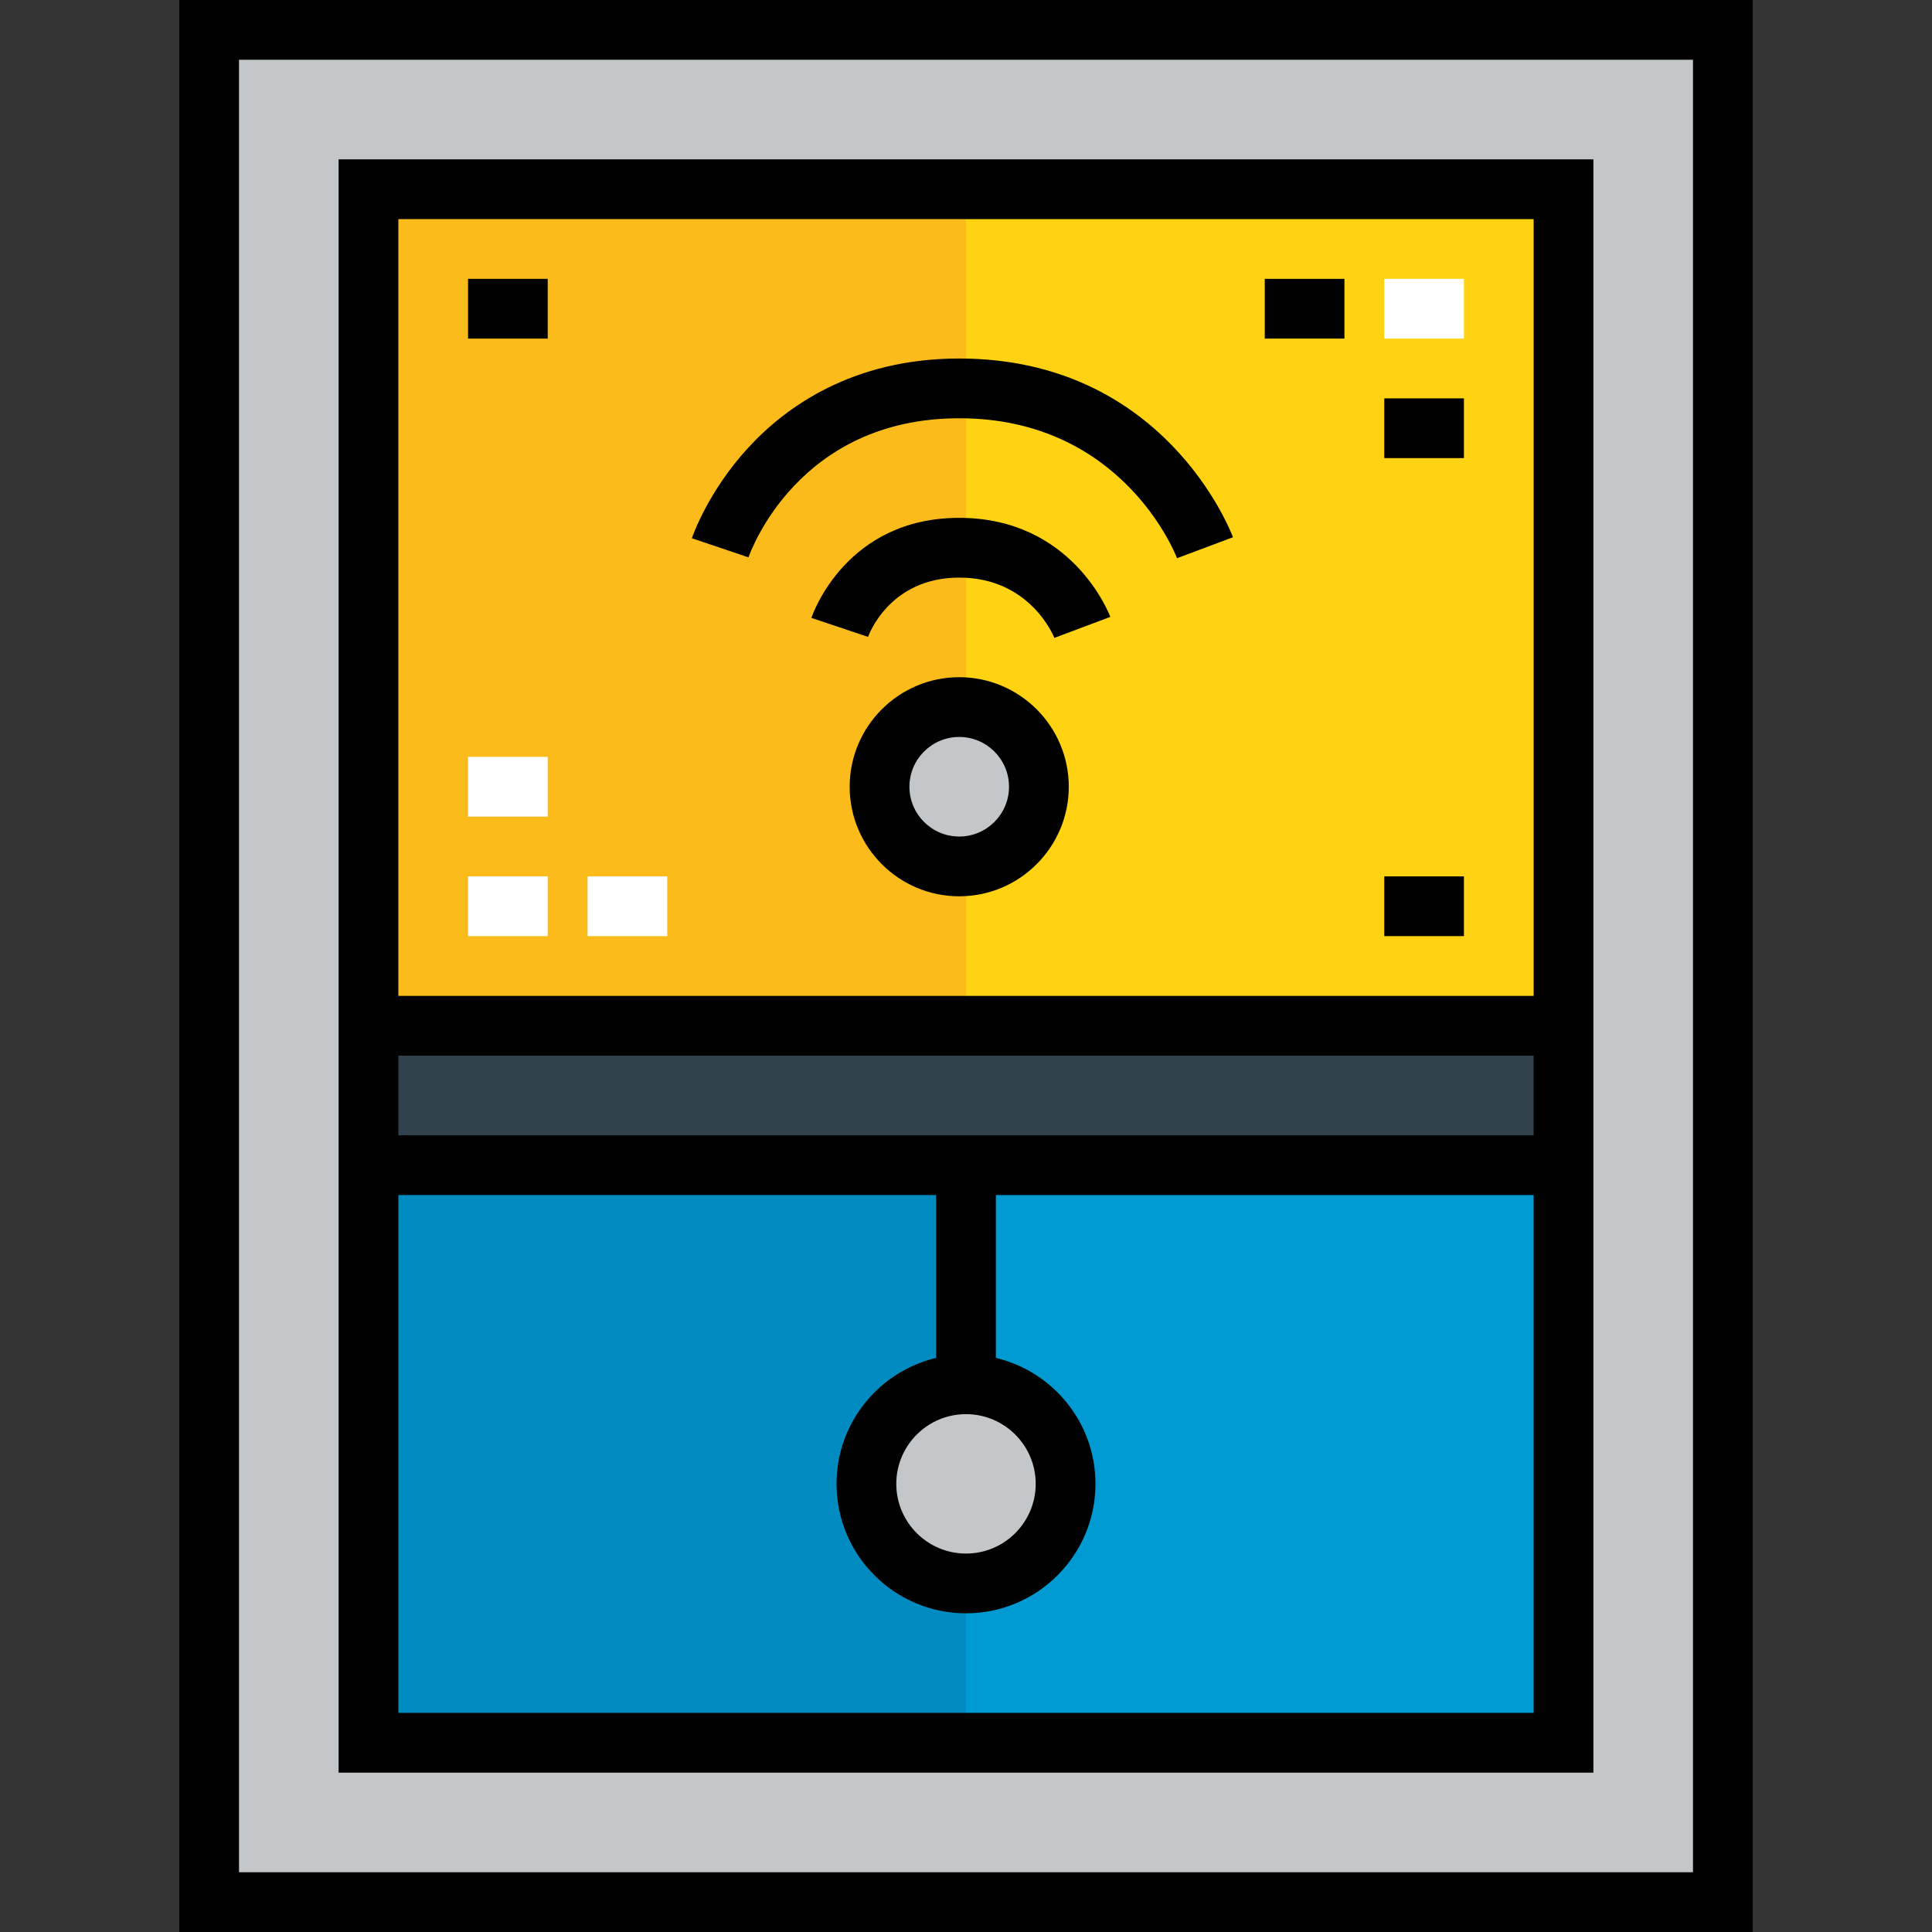
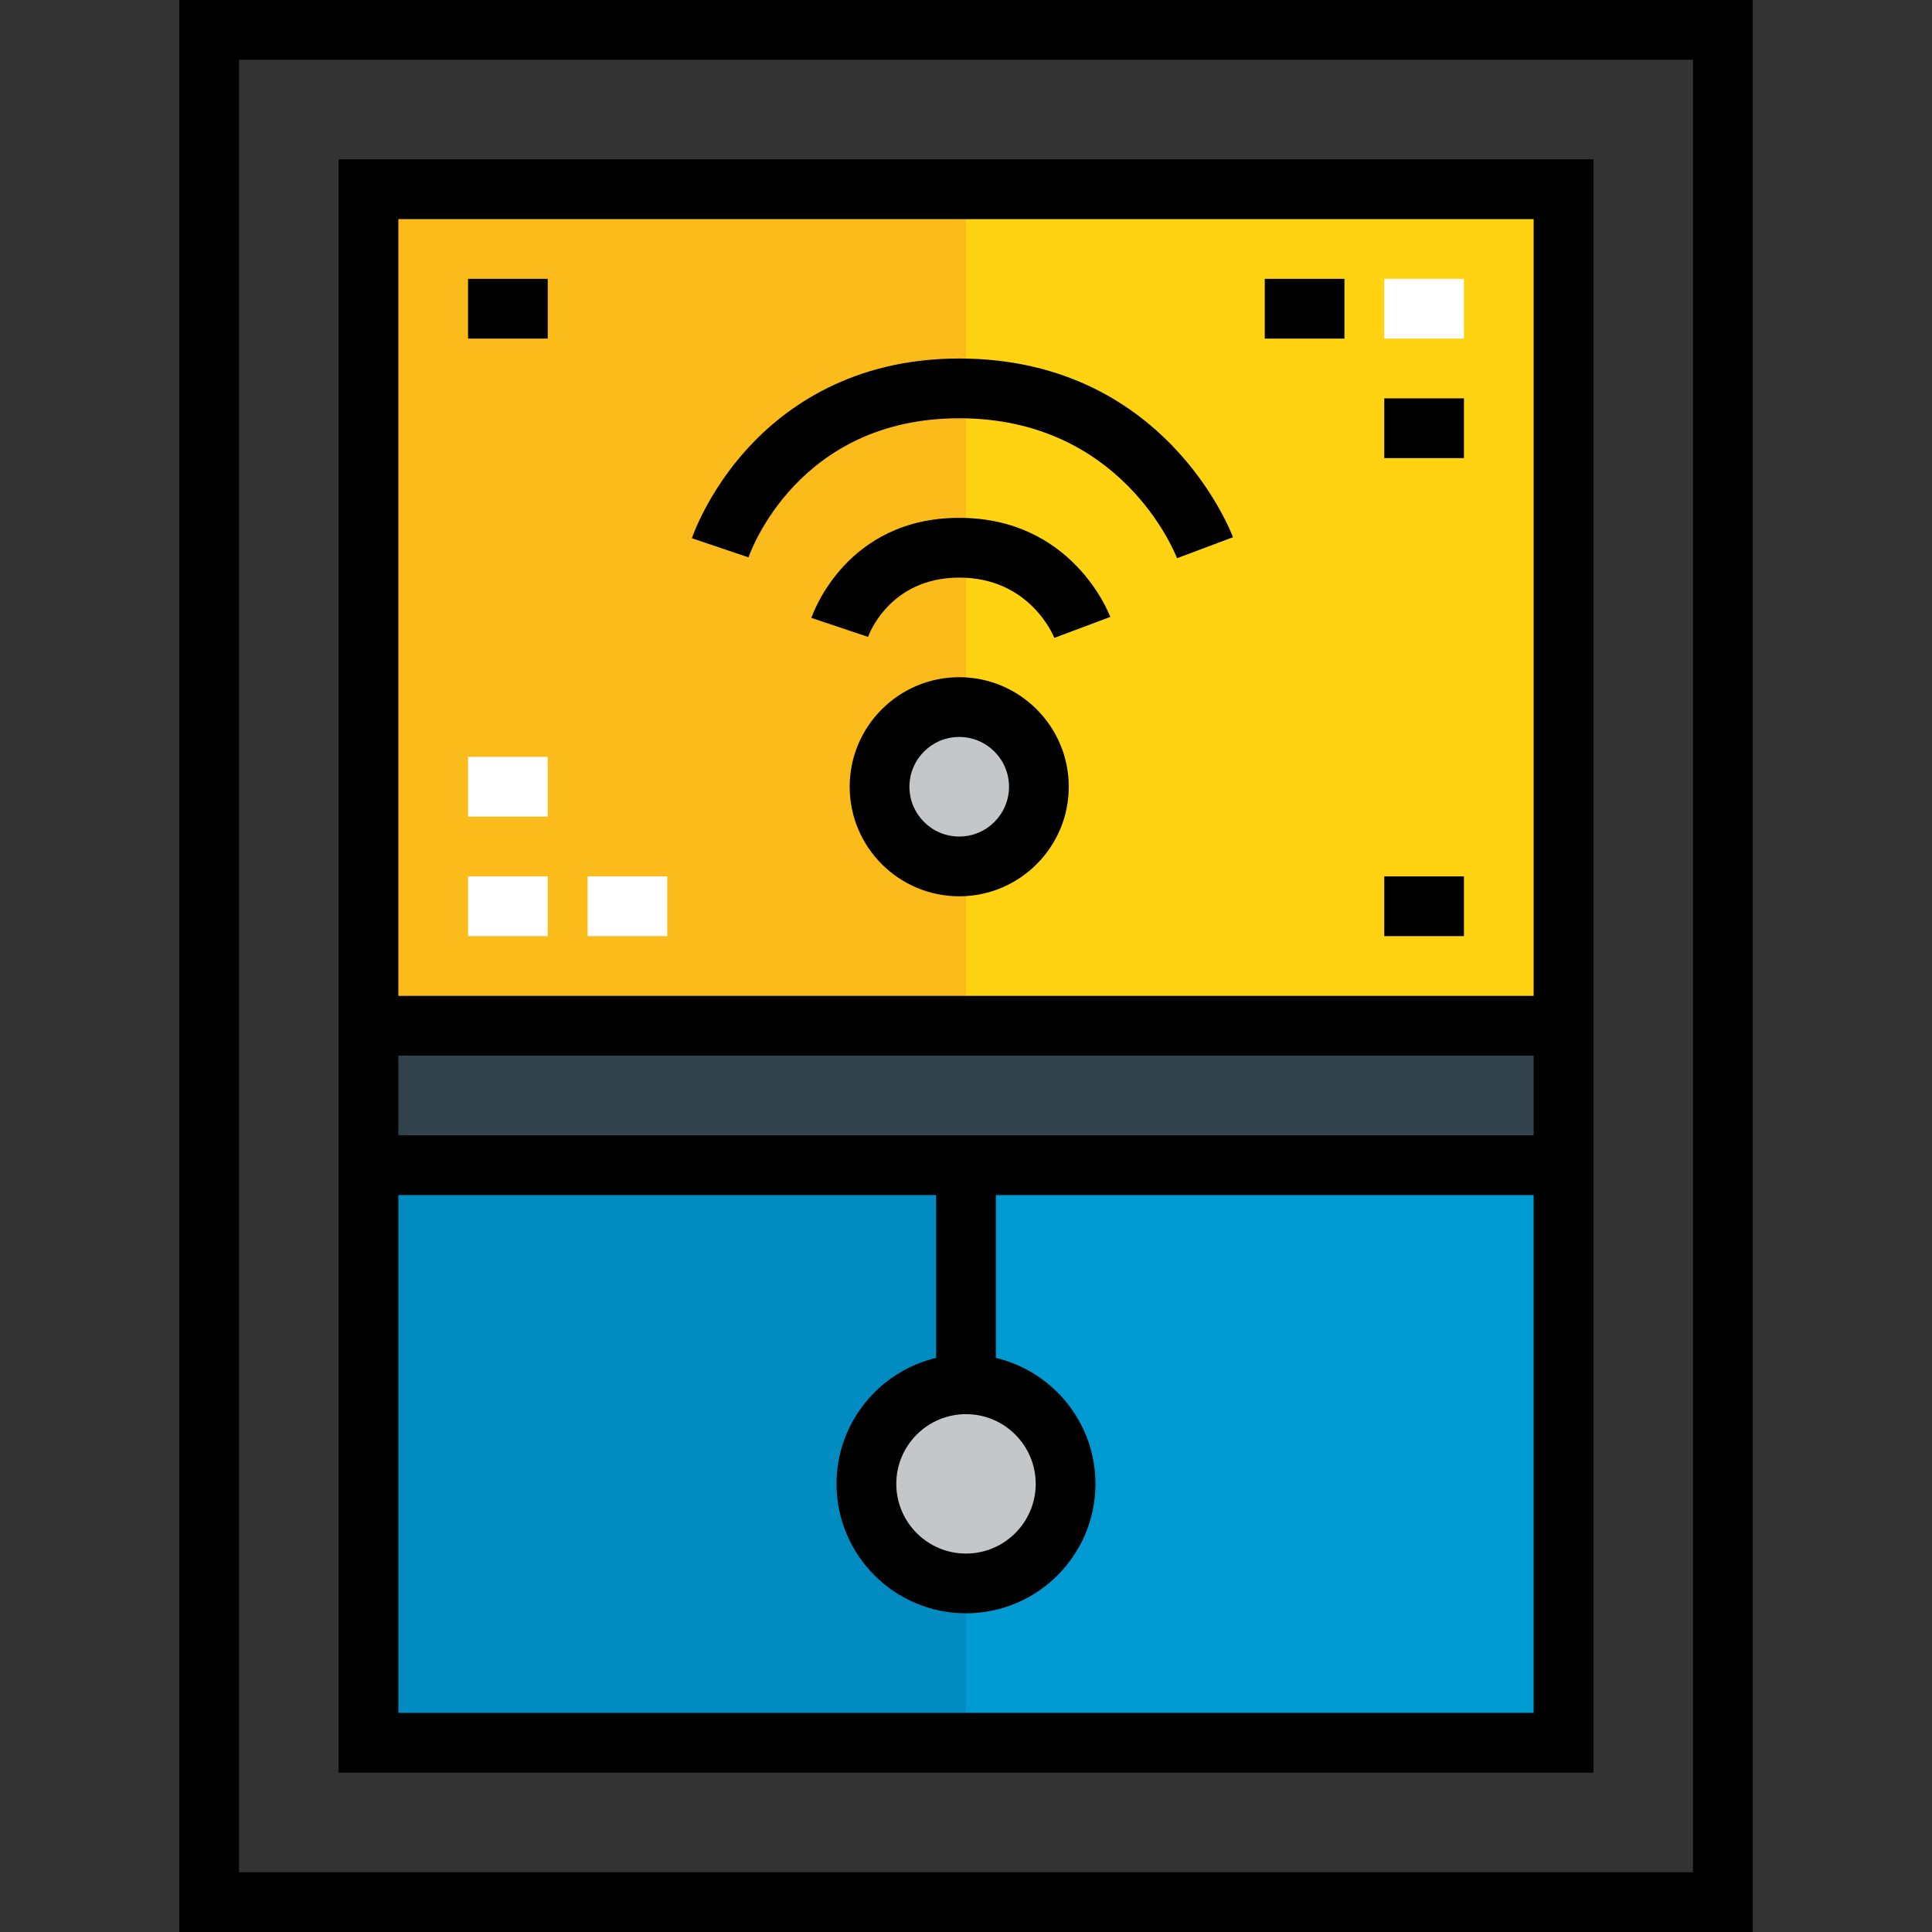
<svg xmlns="http://www.w3.org/2000/svg" version="1.1" id="Layer_1" viewBox="0 0 512 512" xml:space="preserve">
  <rect x="0" y="0" width="512" height="512" fill="#333333" stroke="none" />
  <g>
    <path style="fill:#C3C7C9;" d="M256,366.845c14.568,0,26.392,11.824,26.392,26.392S270.568,419.629,256,419.629   s-26.392-11.824-26.392-26.392S241.432,366.845,256,366.845z" />
    <path style="fill:#C3C7C9;" d="M254.205,187.381c11.718,0,21.113,9.501,21.113,21.113c0,11.612-9.395,21.113-21.113,21.113   c-11.612,0-21.113-9.501-21.113-21.113C233.092,196.882,242.593,187.381,254.205,187.381z" />
  </g>
  <polygon style="fill:#31424D;" points="414.351,271.835 414.351,308.784 256,308.784 97.649,308.784 97.649,271.835 " />
  <path style="fill:#FFD311;" d="M414.351,50.144v221.691H97.649V50.144H414.351z M275.319,208.495  c0-11.612-9.395-21.113-21.113-21.113c-11.612,0-21.113,9.501-21.113,21.113c0,11.612,9.501,21.113,21.113,21.113  C265.923,229.608,275.319,220.107,275.319,208.495z" />
  <path style="fill:#009AD2;" d="M256,366.845c-14.568,0-26.392,11.824-26.392,26.392s11.824,26.392,26.392,26.392  s26.392-11.824,26.392-26.392S270.568,366.845,256,366.845z M256,308.784h158.351v153.072H97.649V308.784H256z" />
-   <path style="fill:#C3C7C9;" d="M456.577,7.918v496.165H55.423V7.918H456.577z M414.351,461.856V308.784v-36.948V50.144H97.649  v221.691v36.948v153.072H414.351z" />
  <path style="fill:#FABB1B;" d="M254.205,229.608c-11.612,0-21.113-9.501-21.113-21.113c0-11.612,9.501-21.113,21.113-21.113  c0.615,0,1.193,0.13,1.795,0.181V50.144H97.649v221.691H256v-42.407C255.398,229.478,254.821,229.608,254.205,229.608z" />
  <path style="fill:#008CC1;" d="M97.649,461.856H256v-42.227c-14.568,0-26.392-11.824-26.392-26.392s11.824-26.392,26.392-26.392  v-58.062H97.649V461.856z" />
  <path d="M47.505,0v512h416.99V0H47.505z M448.66,496.165H63.34V15.835h385.32V496.165z" />
  <path d="M422.268,42.227H89.732v427.546h332.536V42.227z M406.433,58.062v205.856H105.567V58.062H406.433z M256,374.763  c10.186,0,18.474,8.288,18.474,18.474c0,10.186-8.288,18.474-18.474,18.474c-10.186,0-18.474-8.288-18.474-18.474  C237.526,383.051,245.814,374.763,256,374.763z M105.567,300.866v-21.113h300.866v21.113H105.567z M105.567,453.938V316.701h142.515  v43.159c-15.112,3.585-26.392,17.184-26.392,33.377c0,18.919,15.392,34.309,34.309,34.309c18.918,0,34.309-15.391,34.309-34.309  c0-16.193-11.28-29.792-26.392-33.377v-43.159h142.515v137.237H105.567z" />
  <path d="M254.205,110.845c42.976,0,57.151,35.604,57.722,37.09l14.827-5.561c-0.726-1.934-18.386-47.364-72.549-47.364  c-28.289,0-46.041,12.876-55.952,23.679c-10.701,11.663-14.73,23.455-14.896,23.951l15.004,5.062  C198.881,146.197,211.551,110.845,254.205,110.845z" />
  <path d="M254.205,137.237c-29.95,0-38.815,25.433-39.177,26.515l15.015,5.031c0.053-0.157,5.48-15.712,24.163-15.712  c18.686,0,24.972,15.382,25.207,15.977l14.827-5.561C293.837,162.417,284.052,137.237,254.205,137.237z" />
  <path d="M254.205,179.464c-16.008,0-29.031,13.024-29.031,29.031s13.023,29.031,29.031,29.031s29.031-13.024,29.031-29.031  S270.212,179.464,254.205,179.464z M254.205,221.691c-7.277,0-13.196-5.919-13.196-13.196c0-7.277,5.919-13.196,13.196-13.196  c7.277,0,13.196,5.919,13.196,13.196C267.401,215.772,261.481,221.691,254.205,221.691z" />
  <rect x="124.041" y="73.897" width="21.113" height="15.835" />
  <g>
    <rect x="124.041" y="232.247" style="fill:#FFFFFF;" width="21.113" height="15.835" />
    <rect x="124.041" y="200.577" style="fill:#FFFFFF;" width="21.113" height="15.835" />
    <rect x="155.711" y="232.247" style="fill:#FFFFFF;" width="21.113" height="15.835" />
  </g>
  <rect x="335.175" y="73.897" width="21.113" height="15.835" />
  <rect x="366.845" y="105.567" width="21.113" height="15.835" />
  <rect x="366.845" y="232.247" width="21.113" height="15.835" />
  <rect x="366.845" y="73.897" style="fill:#FFFFFF;" width="21.113" height="15.835" />
</svg>